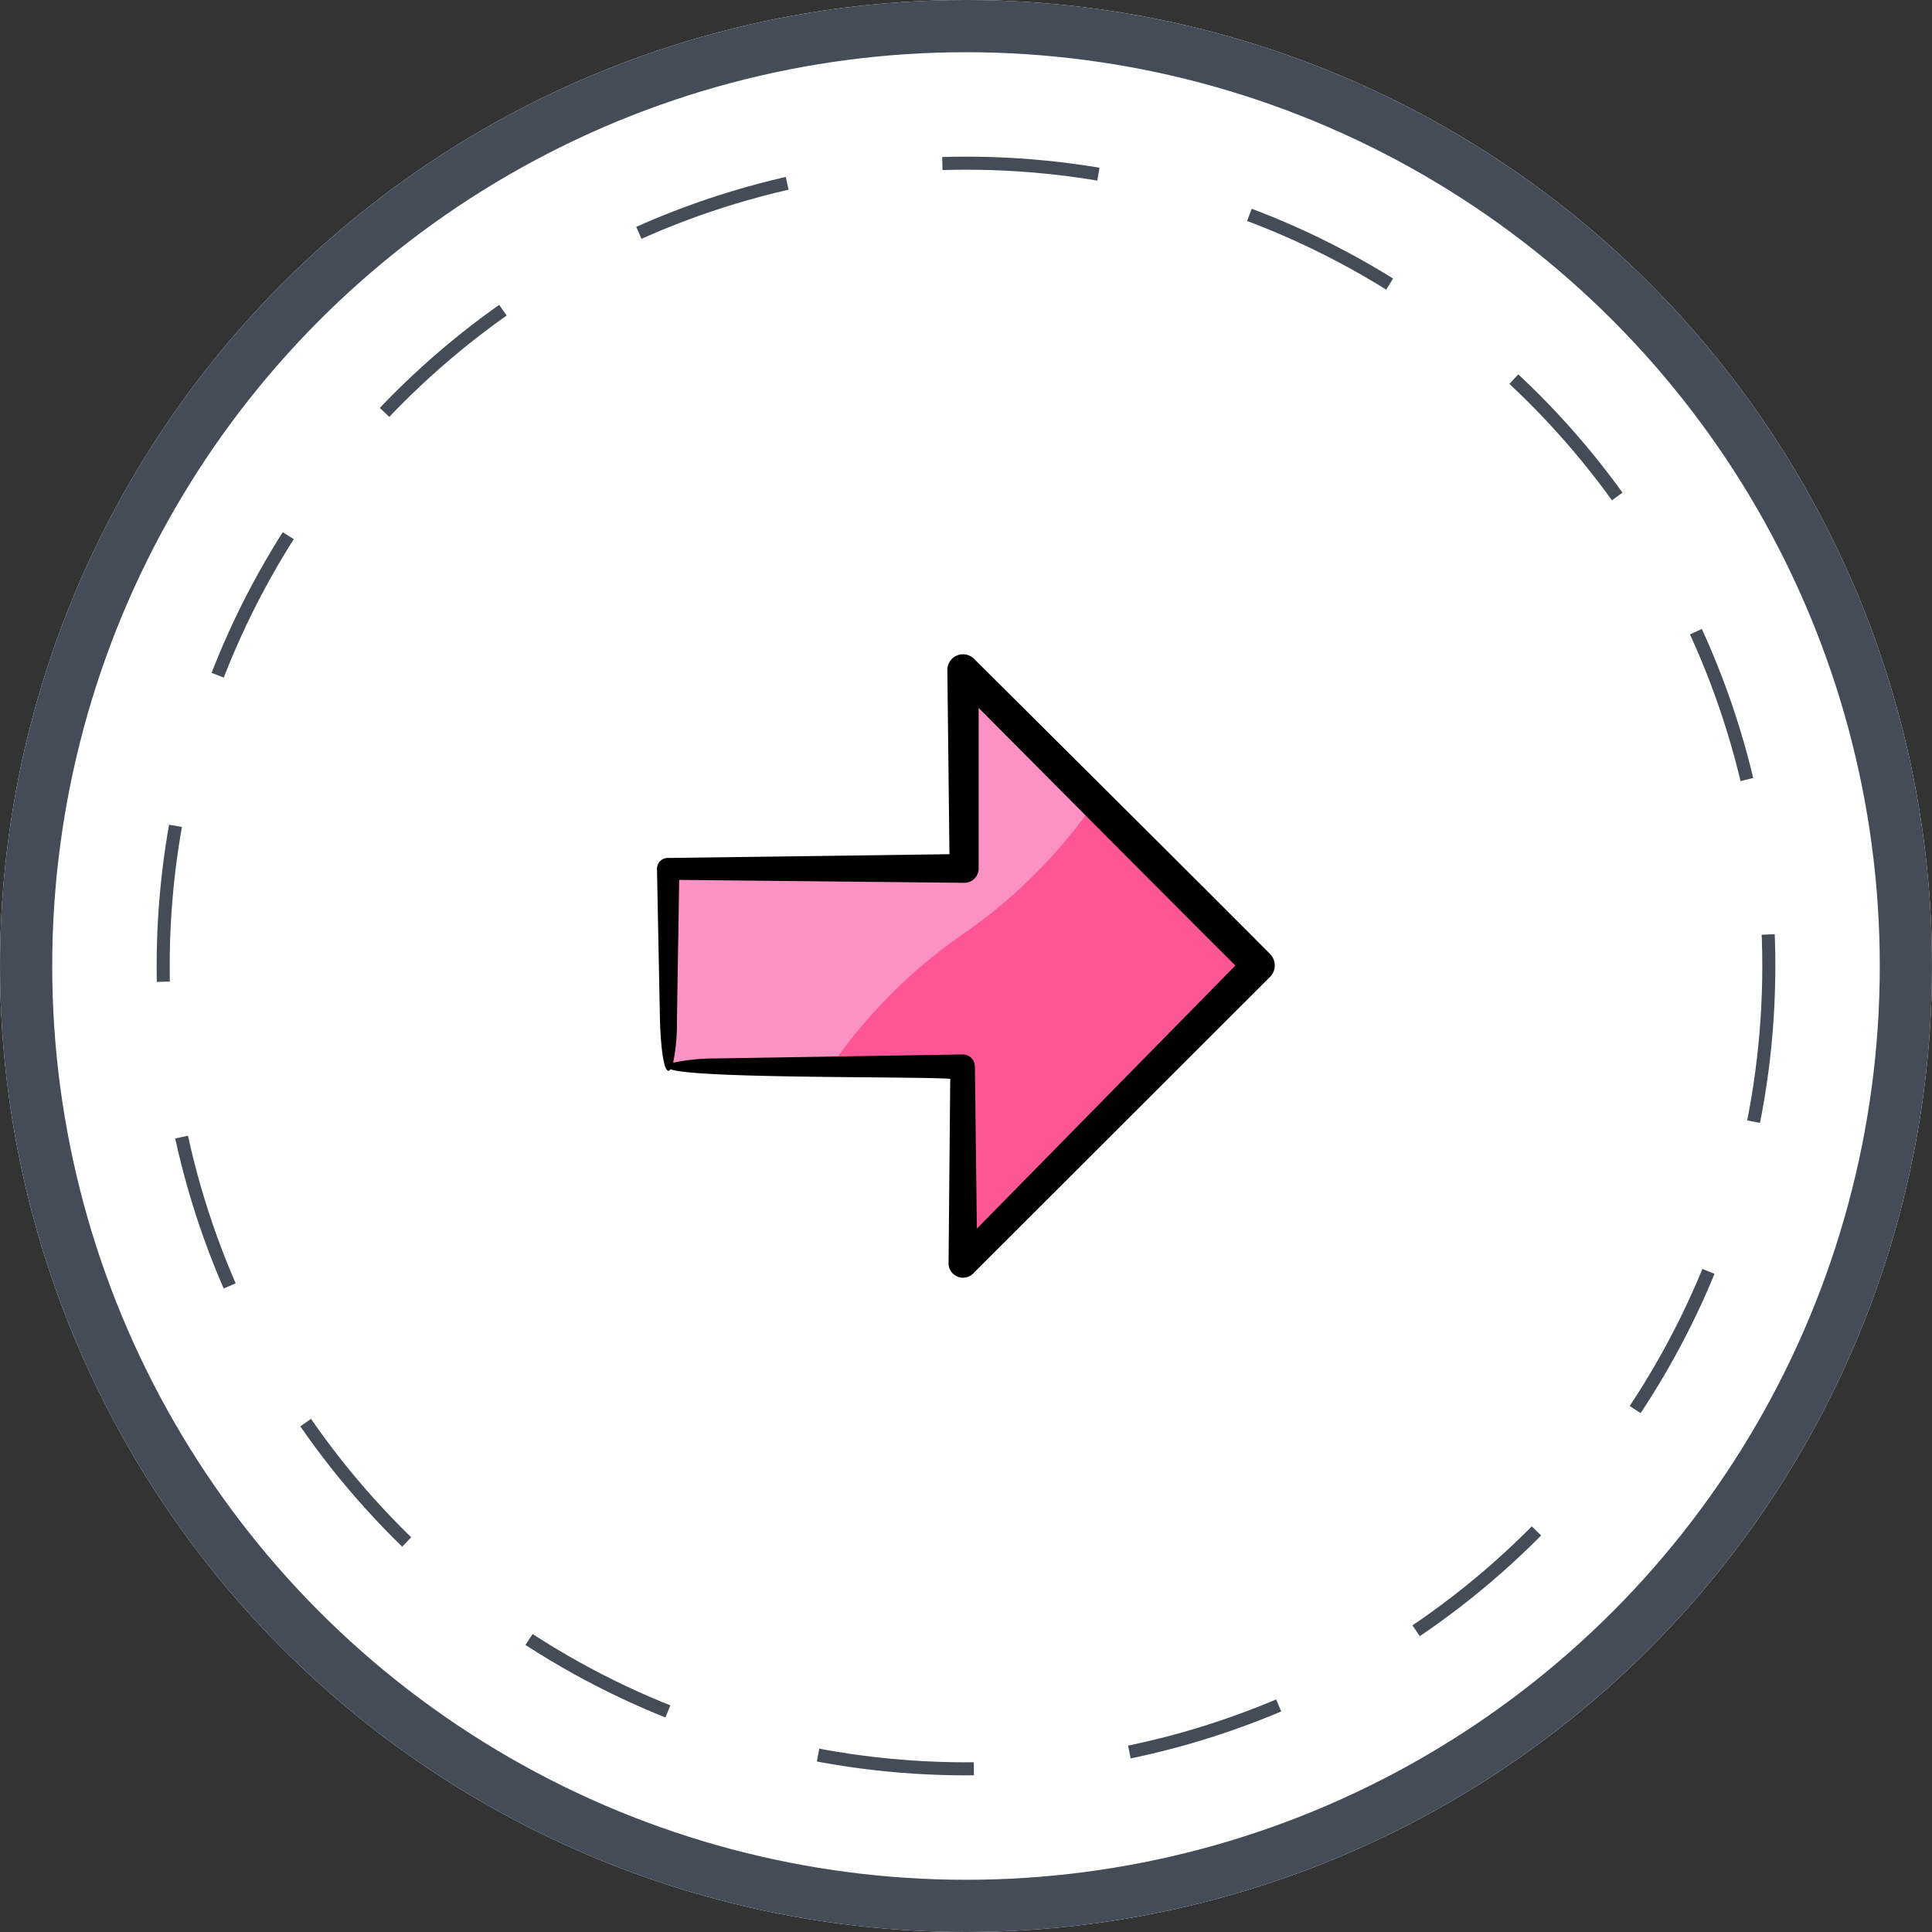
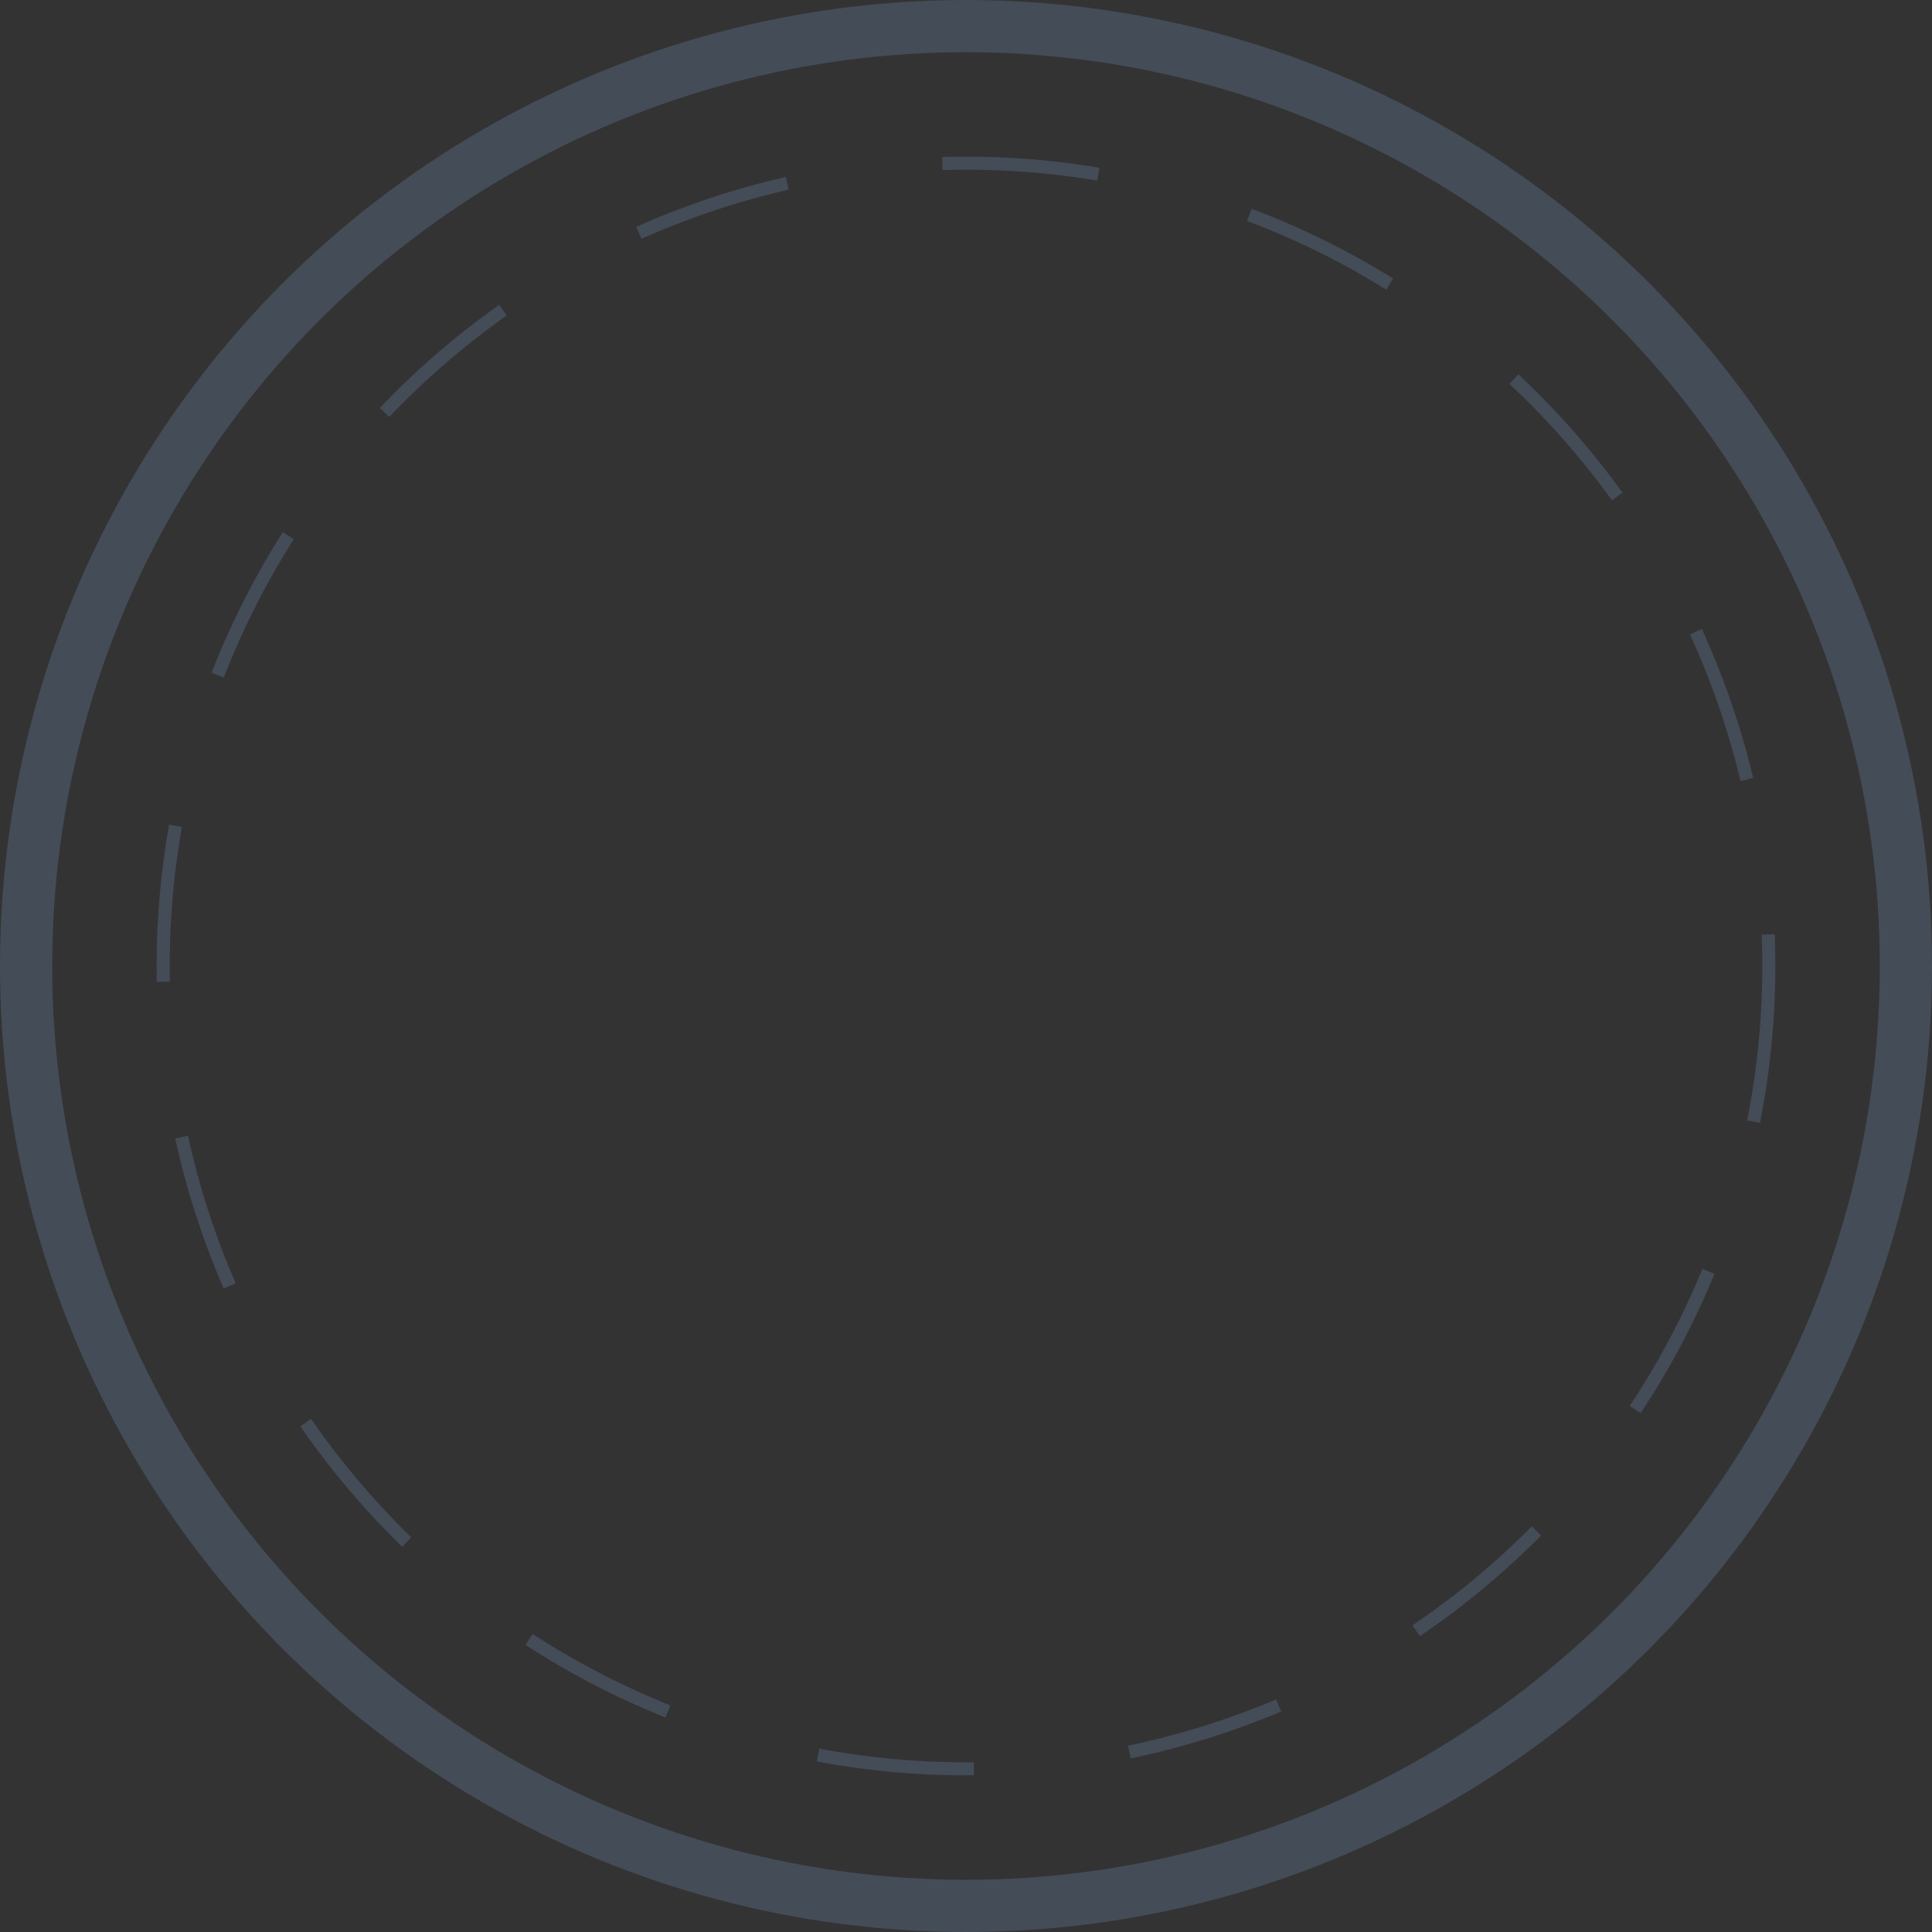
<svg xmlns="http://www.w3.org/2000/svg" width="37" height="37" viewBox="0 0 37 37">
  <rect x="0" y="0" width="37" height="37" fill="#333333" stroke="none" />
  <g id="Group_162" data-name="Group 162" transform="translate(-1144 -3312)">
    <g id="Ellipse_18" data-name="Ellipse 18" transform="translate(1144 3312)" fill="#fff" stroke="#444c57" stroke-width="1">
-       <circle cx="18.5" cy="18.5" r="18.5" stroke="none" />
      <circle cx="18.5" cy="18.5" r="18" fill="none" />
    </g>
    <g id="Ellipse_19" data-name="Ellipse 19" transform="translate(1147 3315)" fill="none" stroke="#444c57" stroke-width="0.25" stroke-dasharray="3">
      <circle cx="15.5" cy="15.5" r="15.5" stroke="none" />
      <circle cx="15.5" cy="15.5" r="15.375" fill="none" />
    </g>
    <g id="arrow_1_" data-name="arrow (1)" transform="translate(1168.413 3324.53) rotate(90)">
-       <path id="Path_104470" data-name="Path 104470" d="M0,5.674,5.674,0l5.674,5.674H7.565v5.674H3.783V5.674Z" transform="translate(0.316 0.296)" fill="#fc5696" />
-       <path id="Path_104471" data-name="Path 104471" d="M7.565,5.043V8.2H3.783V2.522H0L2.522,0A9.916,9.916,0,0,1,5.043,2.522,9.916,9.916,0,0,0,7.565,5.043Z" transform="translate(0.316 3.449)" fill="#fc92c3" />
-       <path id="Path_104472" data-name="Path 104472" d="M11.664,6.247,8.131,6.215c-.049.614,0,4.885-.184,5.359.126.079-.131.173-.928.2l-2.91.057a.206.206,0,0,1-.208-.21L3.829,6.23.3,6.27a.3.3,0,0,1-.212-.512C1.061,4.781,4.83.989,5.738.092a.313.313,0,0,1,.443,0L11.86,5.777a.276.276,0,0,1-.2.47ZM5.961.754C4.939,1.781,2.329,4.377,1.027,5.671l3.074,0a.274.274,0,0,1,.276.276l-.056,5.459,2.7.043a3.78,3.78,0,0,1,.8.072,4,4,0,0,1-.081-.835L7.664,5.978A.232.232,0,0,1,7.9,5.743L11,5.705Z" transform="translate(0 0)" />
-     </g>
+       </g>
  </g>
</svg>